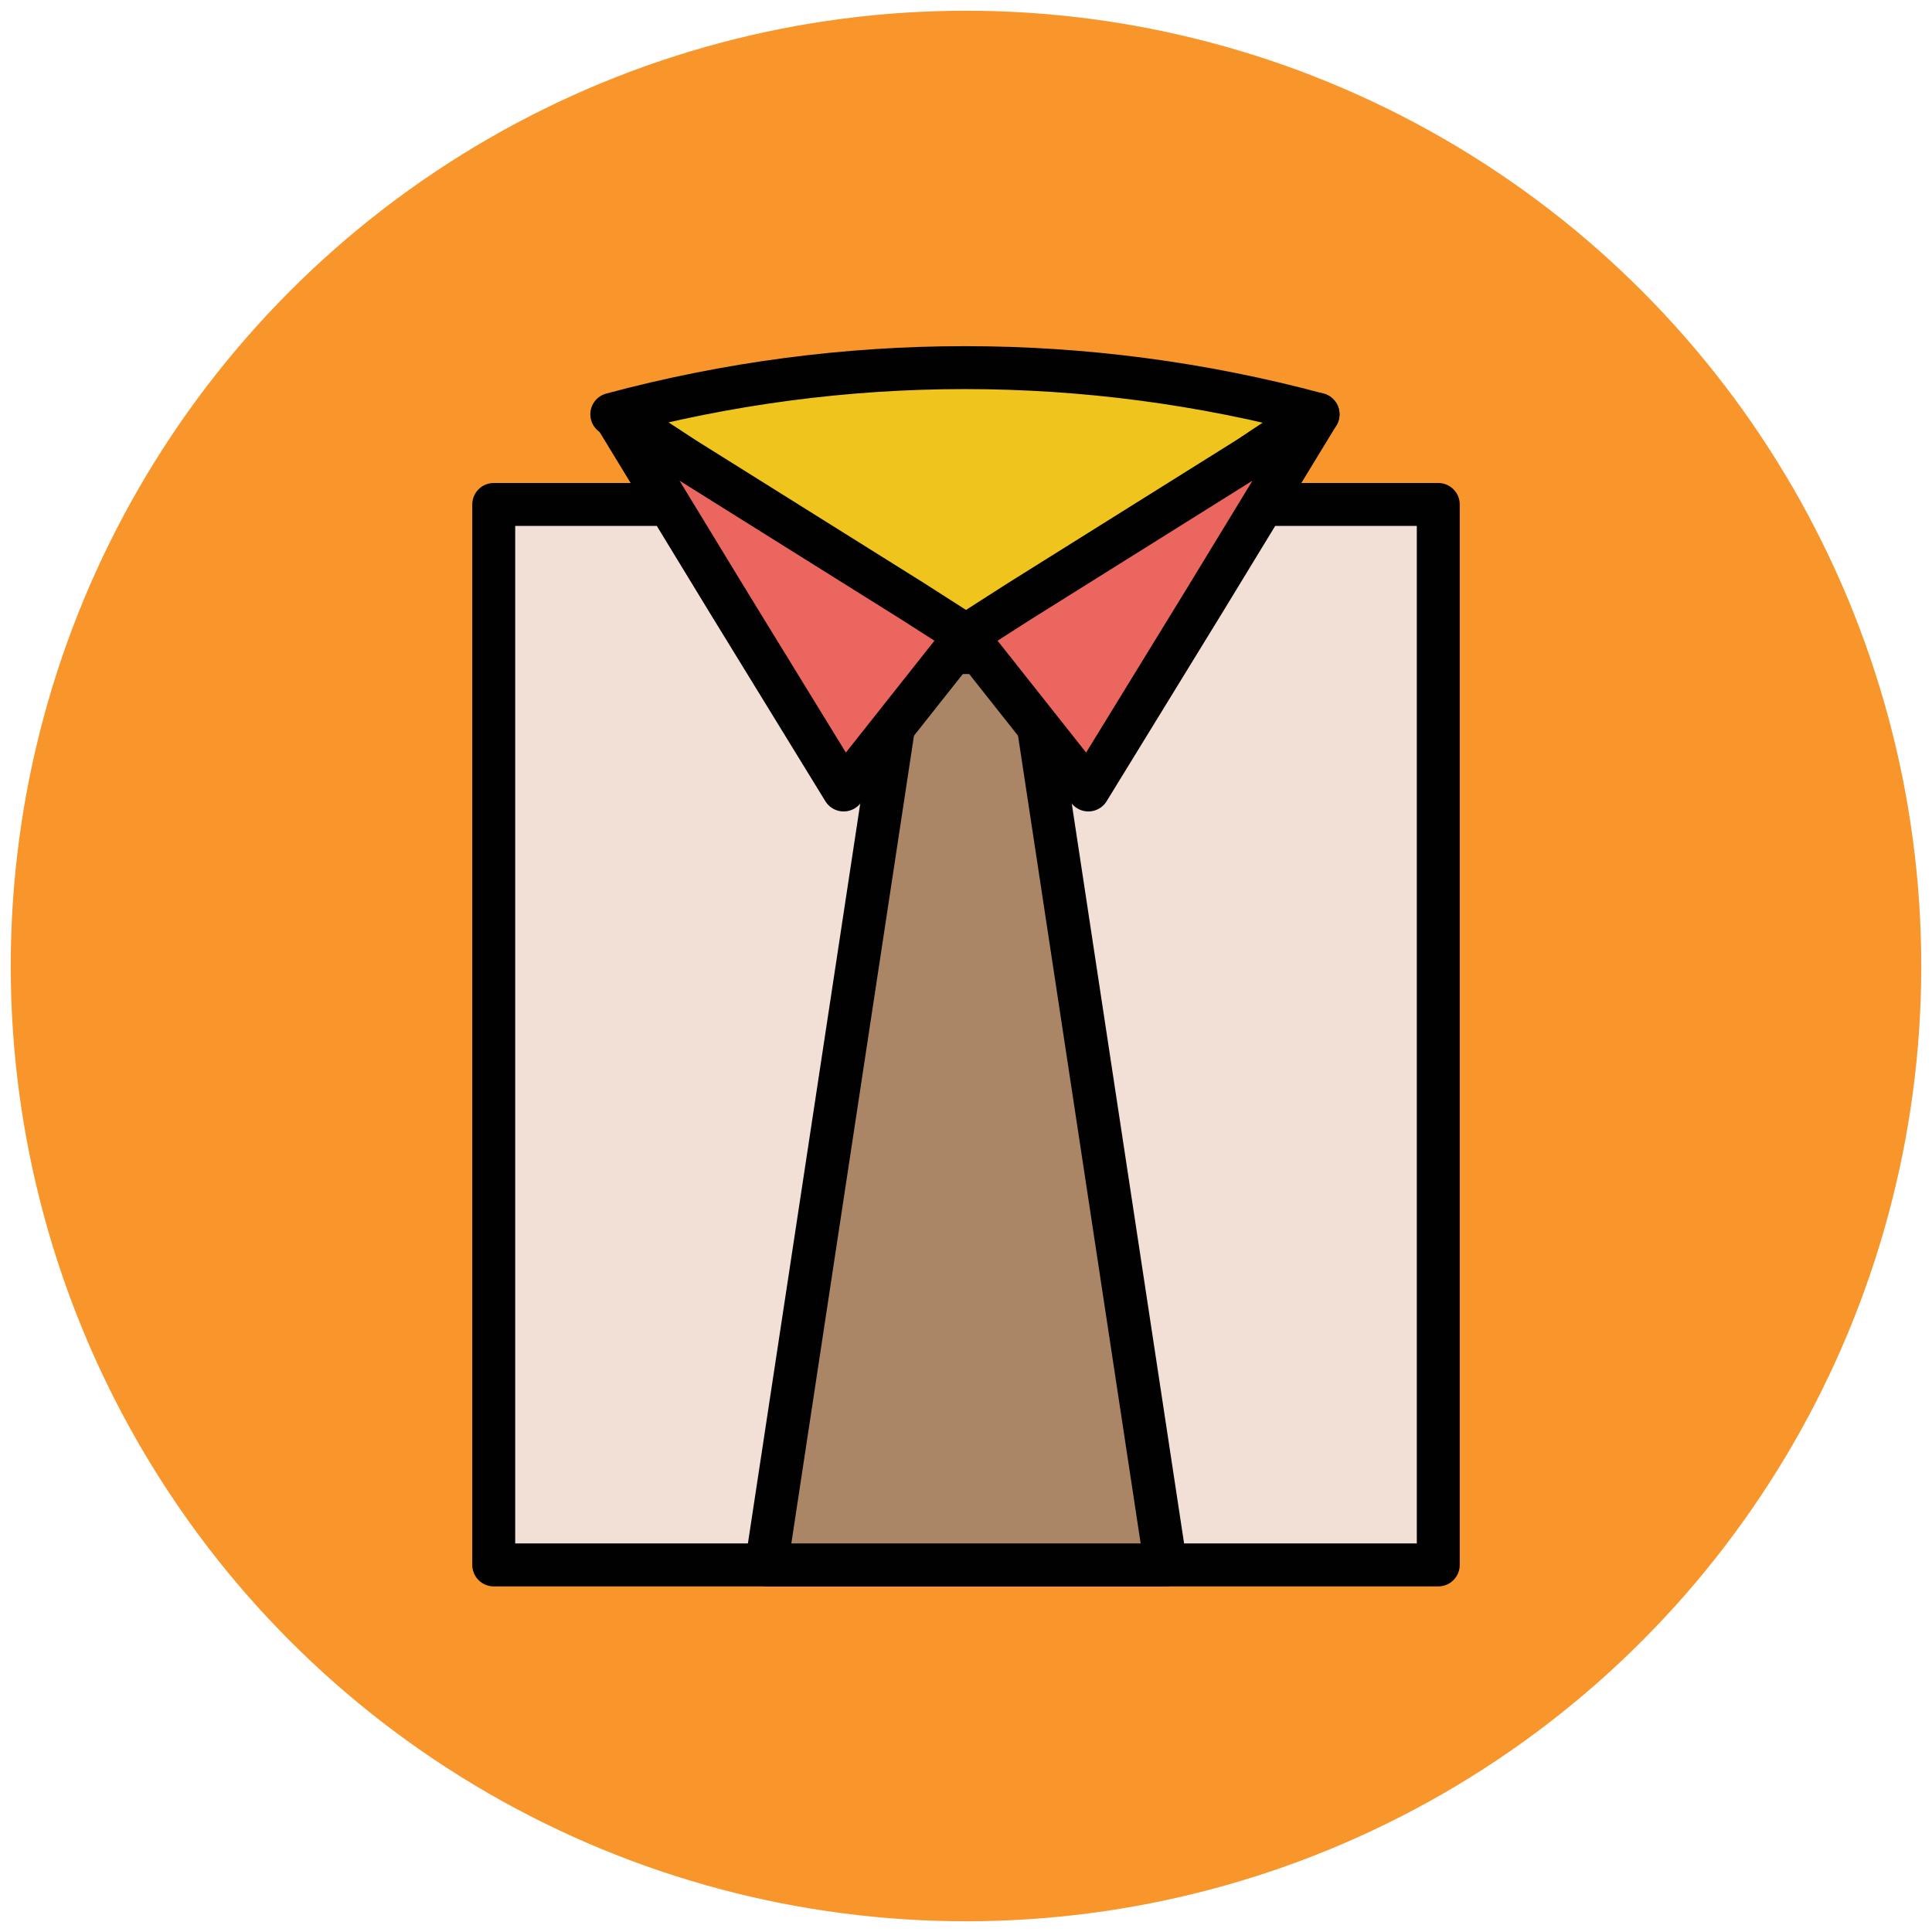
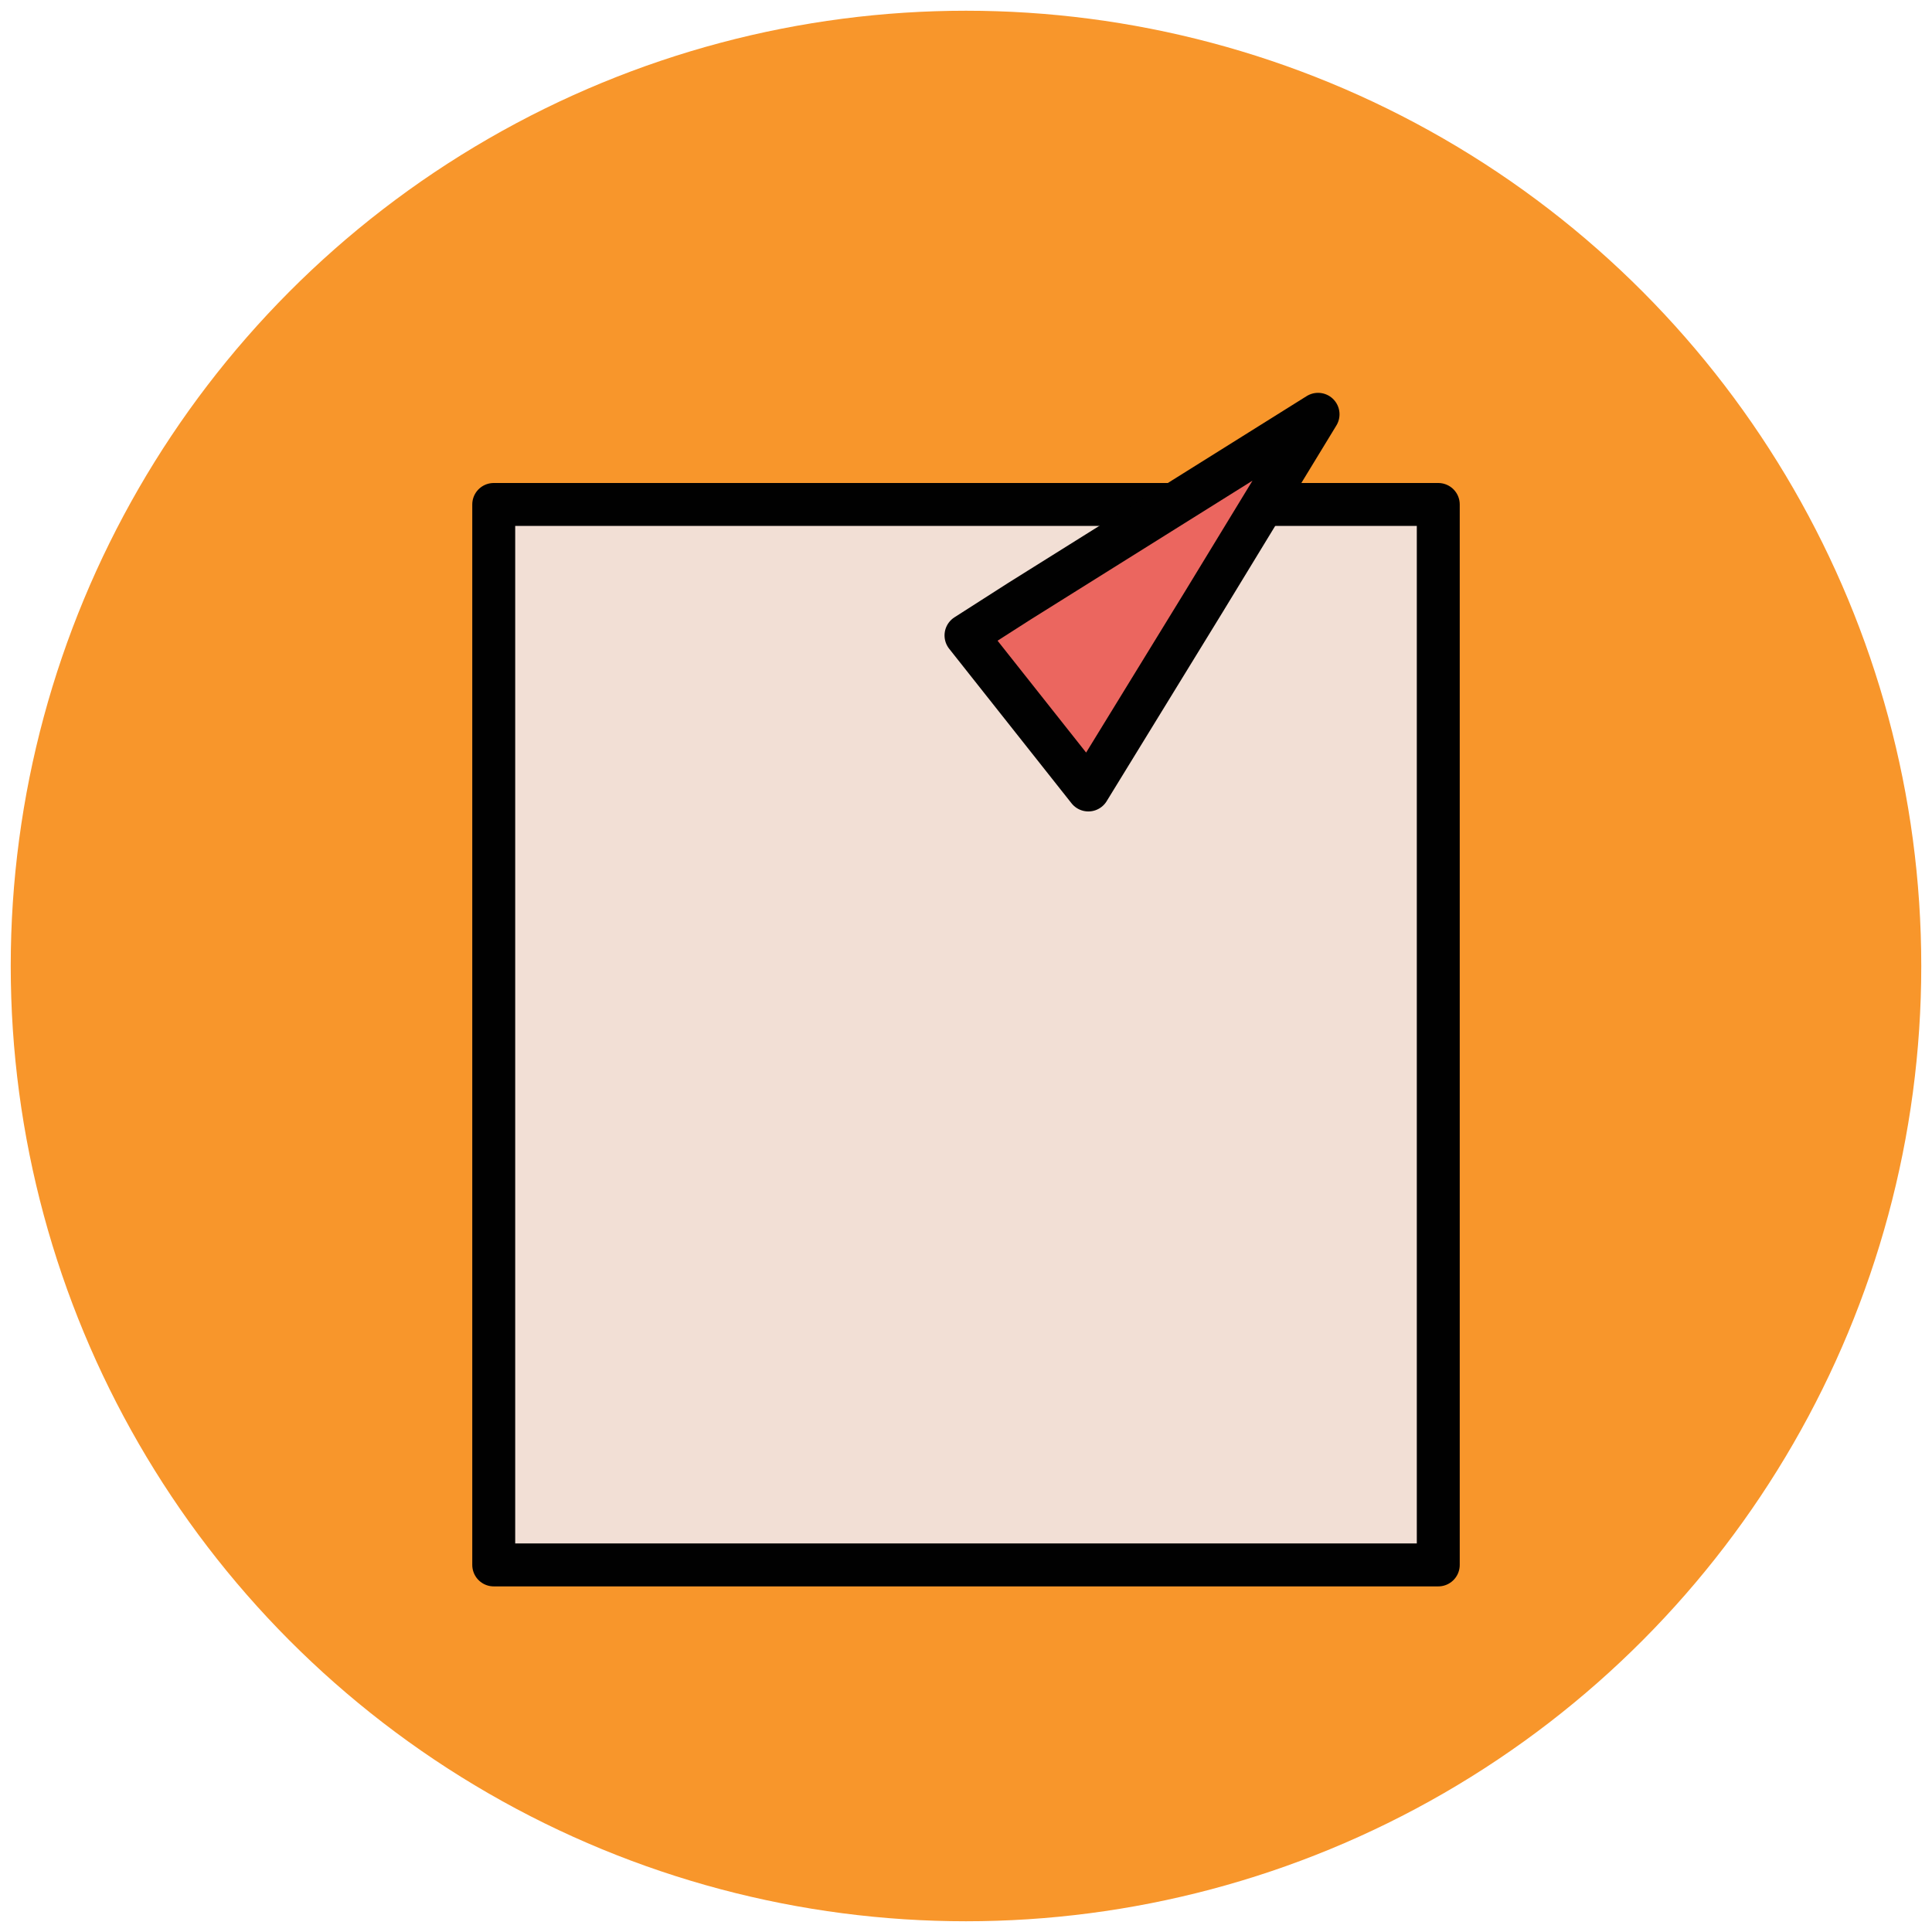
<svg xmlns="http://www.w3.org/2000/svg" version="1.1" id="Layer_1" x="0px" y="0px" viewBox="0 0 90 90" enable-background="new 0 0 90 90" xml:space="preserve">
  <g>
    <circle fill="#F8962B" cx="45" cy="45" r="44.5" />
    <rect x="23" y="23.5" fill="#F2DFD5" stroke="#010101" stroke-width="2" stroke-linejoin="round" width="44" height="49.4" />
    <polygon fill="none" points="42.5,27.6 45,29.1 47.5,27.6  " />
-     <polygon fill="#AA8566" stroke="#010101" stroke-width="2" stroke-linejoin="round" points="54.3,72.9 35.7,72.9 43.2,23.5    46.8,23.5  " />
    <g>
-       <path fill="#EFC41C" d="M47.5,30.4c4.6-4.4,9.4-8.6,13.9-11.1c-10.8-2.9-22.1-2.9-32.9,0c4.6,2.4,9.3,6.7,13.9,11.1    C44.2,30.4,45.8,30.4,47.5,30.4z" />
-       <path fill="#EFC41C" stroke="#010101" stroke-width="2" stroke-linejoin="round" d="M47.5,30.4c4.6-4.4,9.4-8.6,13.9-11.1    c-10.8-2.9-22.1-2.9-32.9,0c4.6,2.4,9.3,6.7,13.9,11.1C44.2,30.4,45.8,30.4,47.5,30.4z" />
-     </g>
-     <polygon fill="#EB665F" stroke="#010101" stroke-width="2" stroke-linejoin="round" points="42.5,28 28.6,19.3 33.9,28 39.3,36.8    45,29.6  " />
+       </g>
    <polygon fill="#EB665F" stroke="#010101" stroke-width="2" stroke-linejoin="round" points="47.5,28 45,29.6 50.7,36.8 56.1,28    61.4,19.3  " />
  </g>
</svg>